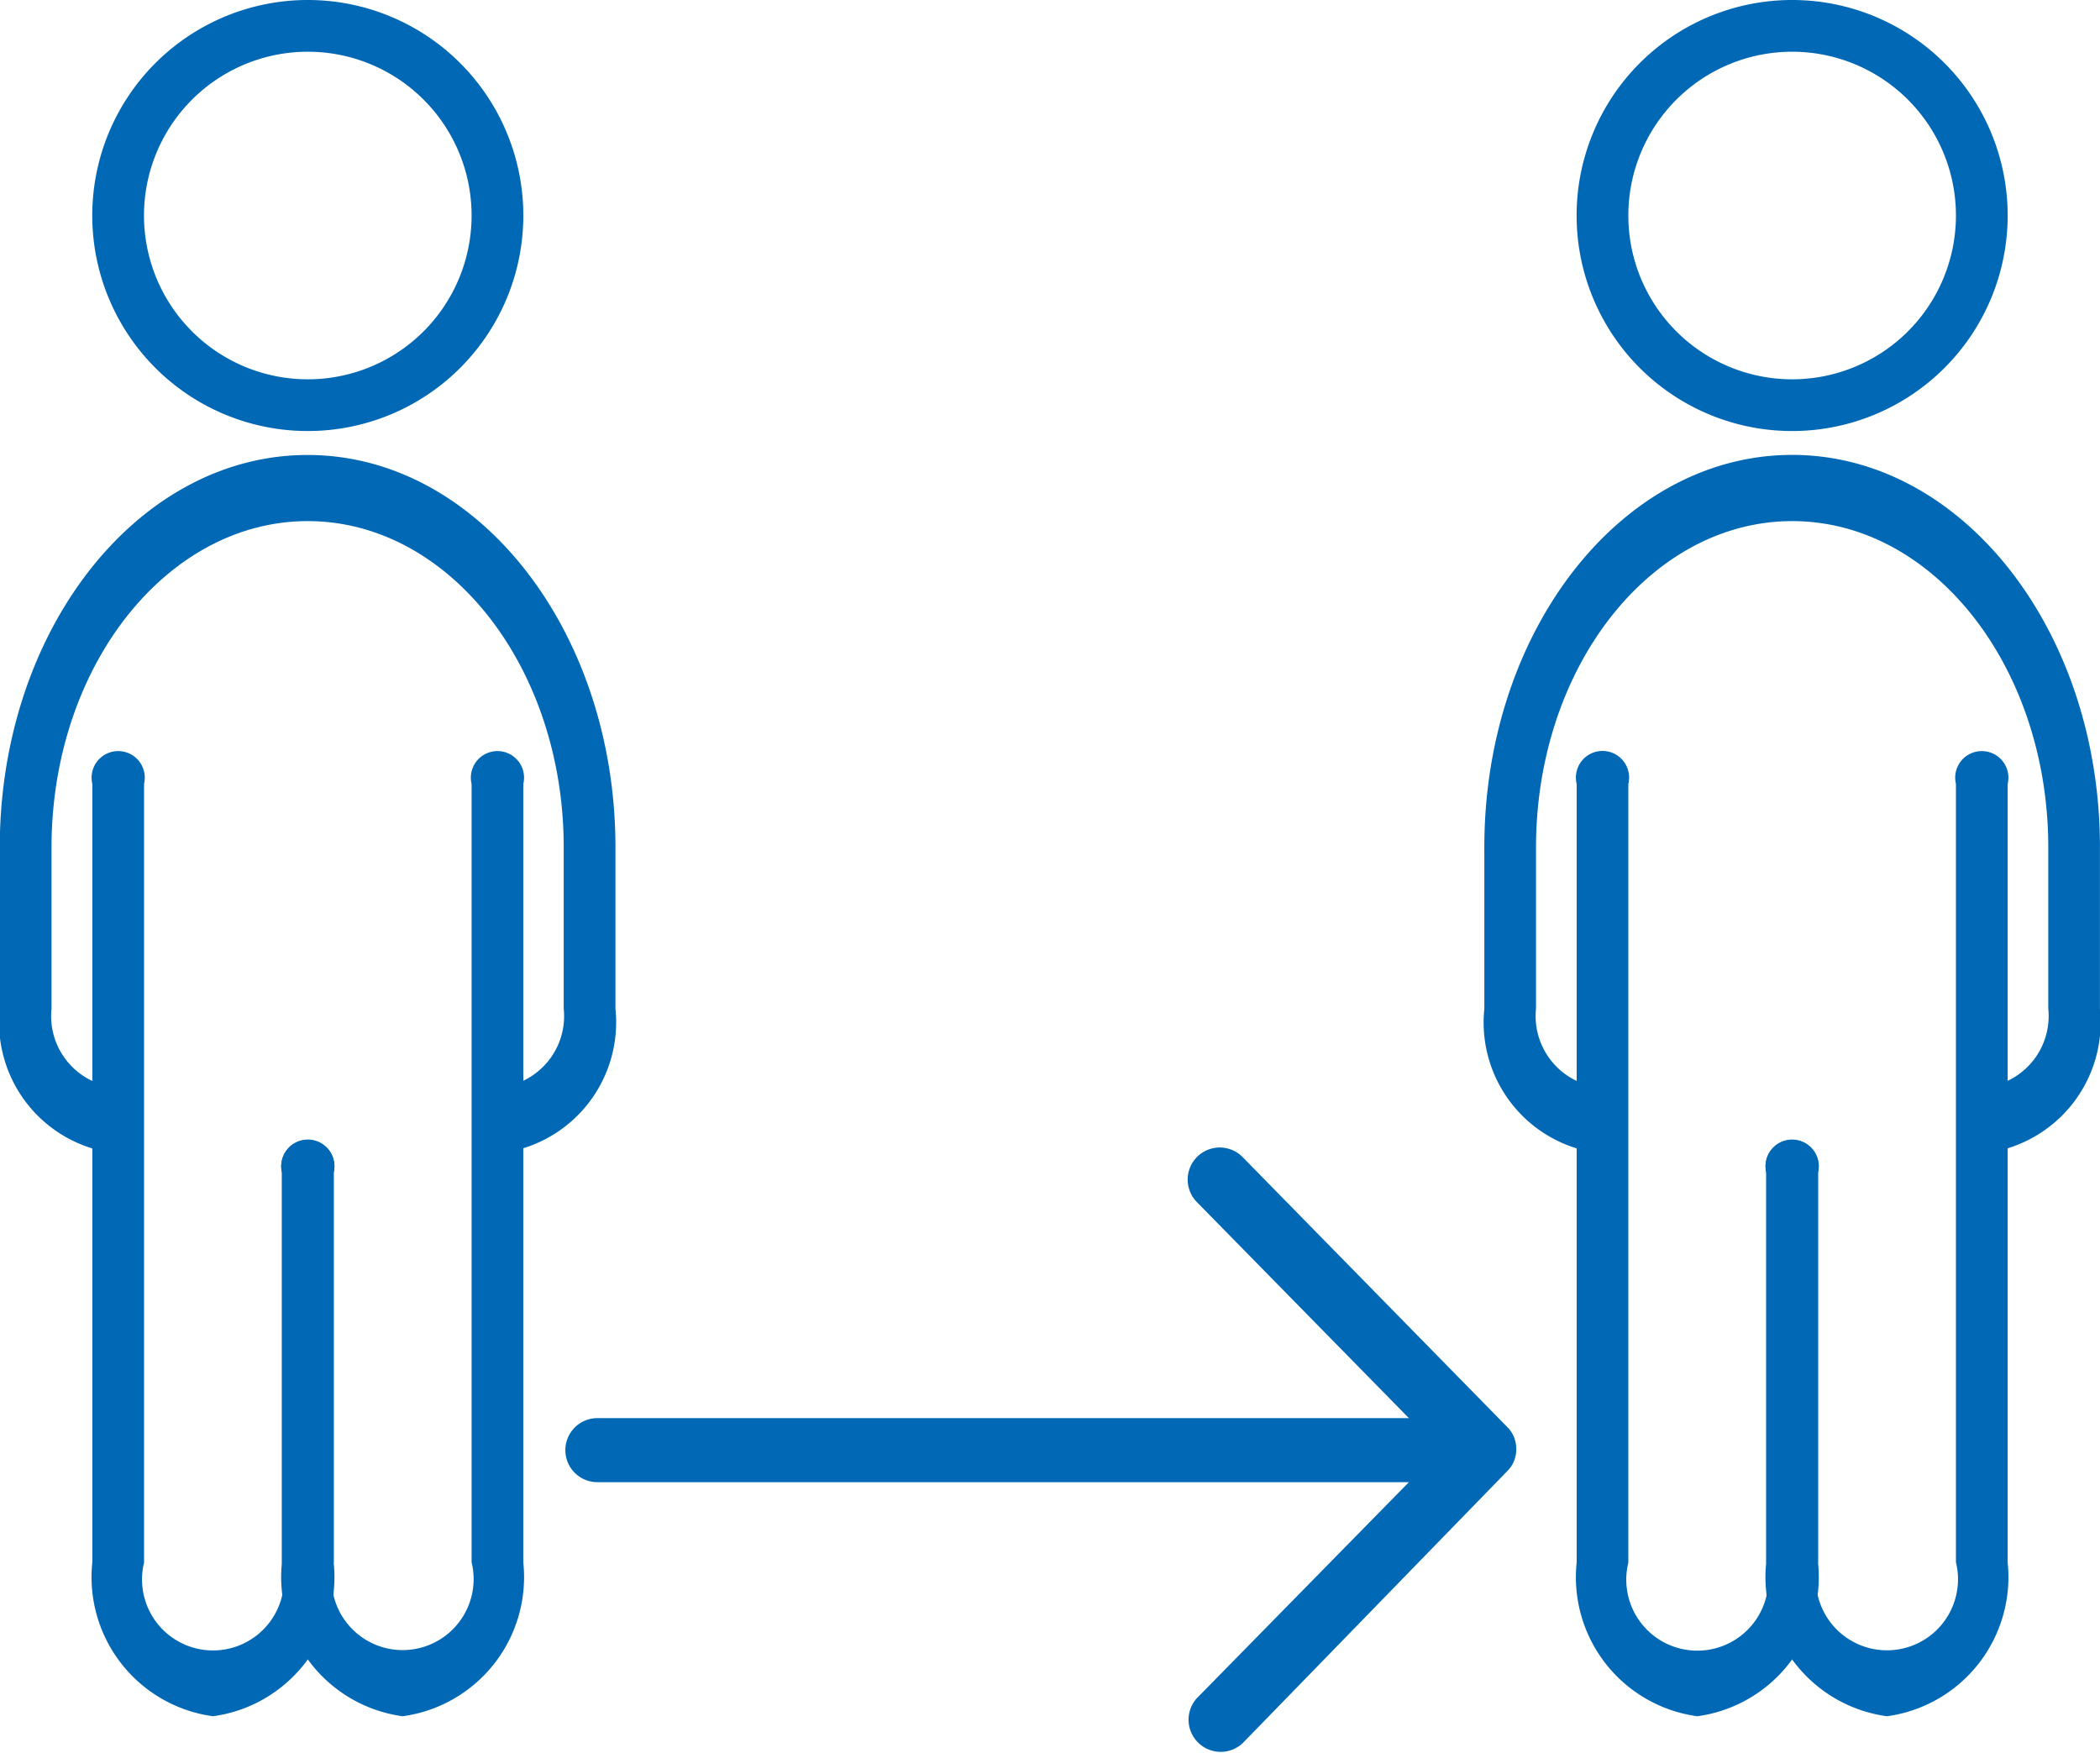
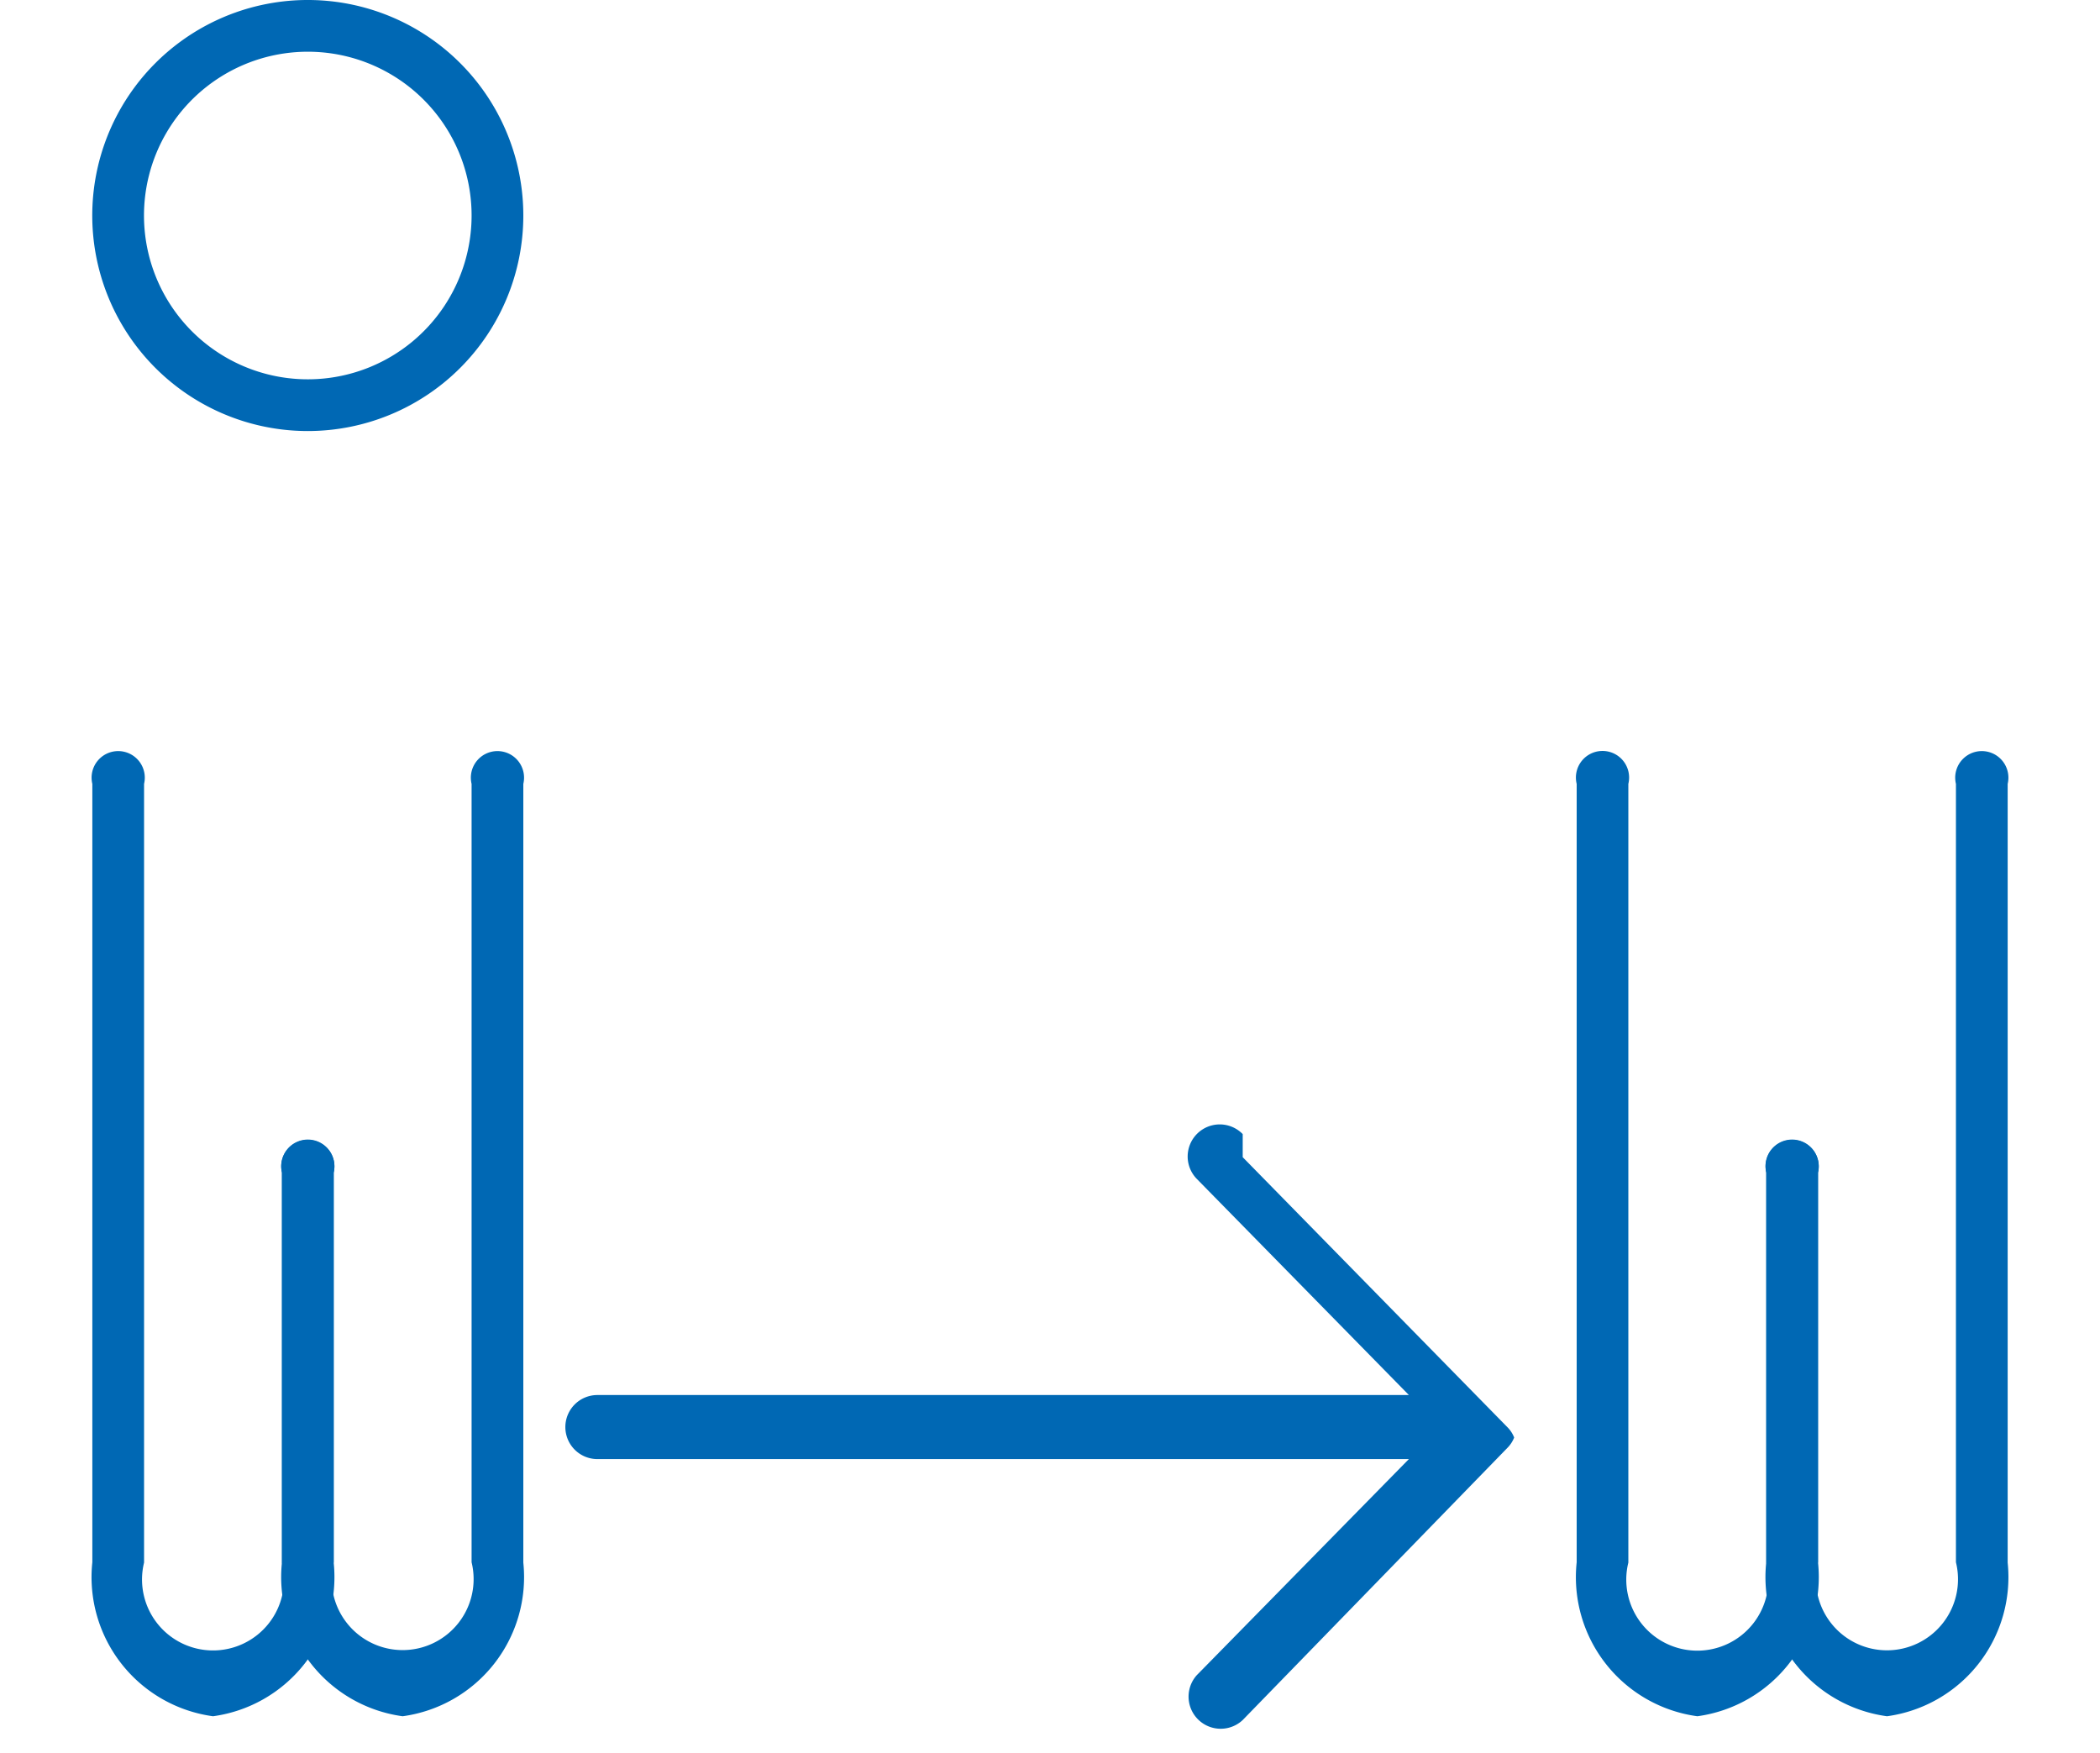
<svg xmlns="http://www.w3.org/2000/svg" width="30" height="25.041" viewBox="0 0 30 25.041">
  <defs>
    <style>.a{fill:#0068b4;}</style>
  </defs>
-   <path class="a" d="M365.428,806.359a3.079,3.079,0,1,1,3.079-3.079A3.08,3.08,0,0,1,365.428,806.359Zm0-5.419a2.34,2.34,0,1,0,2.34,2.34,2.34,2.34,0,0,0-2.34-2.34Z" transform="translate(-339.826 -800.201)" />
  <path class="a" d="M364.074,824.72a2.005,2.005,0,0,1-1.724-2.2V811.4a.38.38,0,1,1,.738,0v11.125a1.015,1.015,0,1,0,1.971,0v-5.57a.38.38,0,1,1,.739,0v5.57A2.006,2.006,0,0,1,364.074,824.72Z" transform="translate(-339.826 -800.201)" />
-   <path class="a" d="M368.208,816.672a.484.484,0,0,1,0-.941,1.024,1.024,0,0,0,.879-1.121v-2.264c.016-2.575-1.608-4.68-3.629-4.7s-3.672,2.049-3.689,4.625v2.34a1.024,1.024,0,0,0,.88,1.121.484.484,0,0,1,0,.941,1.882,1.882,0,0,1-1.618-2.062v-2.264c-.019-3.1,1.935-5.624,4.364-5.647s4.412,2.468,4.43,5.563q0,.042,0,.084v2.264A1.882,1.882,0,0,1,368.208,816.672Z" transform="translate(-339.826 -800.201)" />
  <path class="a" d="M366.783,824.72a2.006,2.006,0,0,1-1.725-2.2v-5.57a.38.38,0,1,1,.739,0v5.57a1.015,1.015,0,1,0,1.971,0V811.4a.38.38,0,1,1,.739,0v11.125A2.006,2.006,0,0,1,366.783,824.72Z" transform="translate(-339.826 -800.201)" />
  <path class="a" d="M344.224,806.359a3.079,3.079,0,1,1,3.078-3.079A3.079,3.079,0,0,1,344.224,806.359Zm0-5.419a2.34,2.34,0,1,0,2.339,2.34,2.339,2.339,0,0,0-2.339-2.34Z" transform="translate(-339.826 -800.201)" />
  <path class="a" d="M342.869,824.72a2.006,2.006,0,0,1-1.724-2.2V811.4a.38.38,0,1,1,.739,0v11.125a1.014,1.014,0,1,0,1.97,0v-5.57a.38.38,0,1,1,.739,0v5.57A2.006,2.006,0,0,1,342.869,824.72Z" transform="translate(-339.826 -800.201)" />
-   <path class="a" d="M347,816.672a.484.484,0,0,1,0-.941,1.023,1.023,0,0,0,.879-1.121v-2.264c.017-2.575-1.608-4.68-3.628-4.7s-3.672,2.049-3.689,4.625v2.34a1.024,1.024,0,0,0,.879,1.121.484.484,0,0,1,0,.941,1.882,1.882,0,0,1-1.618-2.061v-2.264c-.018-3.1,1.936-5.624,4.364-5.647s4.412,2.467,4.431,5.563v2.348A1.883,1.883,0,0,1,347,816.672Z" transform="translate(-339.826 -800.201)" />
  <path class="a" d="M345.578,824.72a2.006,2.006,0,0,1-1.724-2.2v-5.57a.38.38,0,1,1,.739,0v5.57a1.014,1.014,0,1,0,1.97,0V811.4a.38.38,0,1,1,.739,0v11.125A2.006,2.006,0,0,1,345.578,824.72Z" transform="translate(-339.826 -800.201)" />
  <g transform="translate(-339.826 -800.201)">
-     <path class="a" d="M357.579,816.733l3.786,3.862h0a.433.433,0,0,1,.092.143h0a.469.469,0,0,1,0,.33h0a.433.433,0,0,1-.092.143h0l-3.786,3.893a.459.459,0,0,1-.656-.641l3.03-3.087H348.36a.457.457,0,0,1,0-.915h11.593l-3.03-3.088a.458.458,0,0,1,.656-.64Z" />
+     <path class="a" d="M357.579,816.733l3.786,3.862h0a.433.433,0,0,1,.092.143h0h0a.433.433,0,0,1-.092.143h0l-3.786,3.893a.459.459,0,0,1-.656-.641l3.03-3.087H348.36a.457.457,0,0,1,0-.915h11.593l-3.03-3.088a.458.458,0,0,1,.656-.64Z" />
  </g>
</svg>